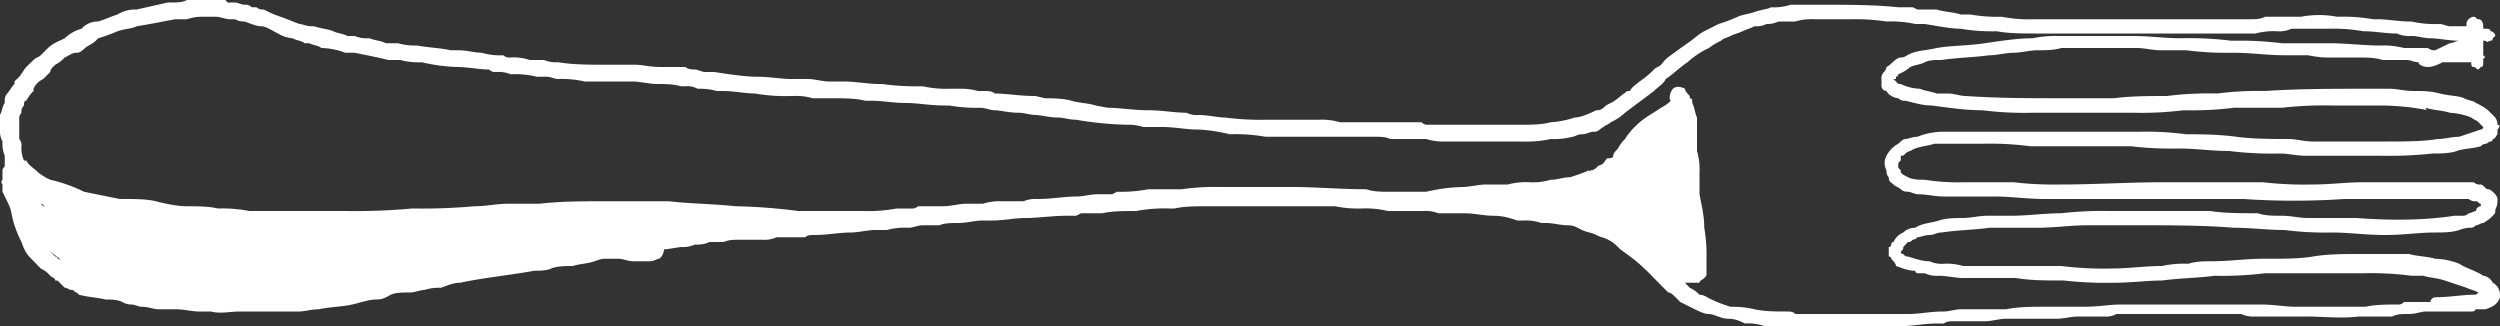
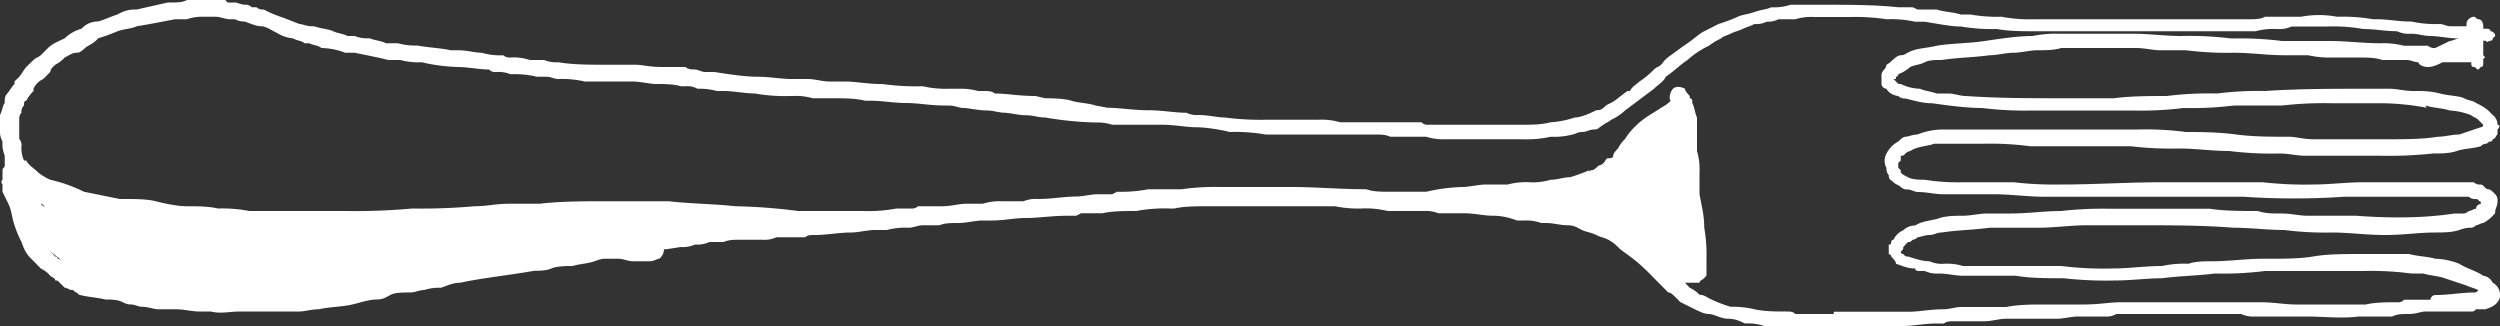
<svg xmlns="http://www.w3.org/2000/svg" viewBox="0 0 1000 130.4">
  <rect x="0" y="0" width="1000" height="130.4" fill="#333333" stroke="none" />
  <g id="Ebene_2" data-name="Ebene 2">
    <g id="Ebene_1-2" data-name="Ebene 1">
-       <path d="M733.5,125.6H718.1c-.9-1-1.9-1-3.8-1-3.8,0-8.6,0-12.5-.9s-6.7-1-9.6-1a53,53,0,0,1-7.6-2.9c-2-.9-2.9-1.9-4.8-1.9a13.1,13.1,0,0,0-3.9-2.8l-2.8-2.9.9.9h5.8c0-.9.9-.9,1.9-1.9s.9-.9.9-1.9v-2.9h0v-2.9a62.3,62.3,0,0,0-.9-12.4c0-4.8-1-8.6-1.9-13.4V69a25.6,25.6,0,0,0-1-8.6V47c-.9-1.9-.9-3.9-1.9-5.8v-.9a1,1,0,0,0-1-1v-.9h0c-.9-1-1.9-2-1.9-2.9-1.9-1-3.8-1-4.8,0s-1.9,3.8-.9,4.8a14.5,14.5,0,0,1-3.9,2.8c-2.8,2-6.7,3.9-9.6,6.8a26.9,26.9,0,0,0-4.8,5.7,13.8,13.8,0,0,0-2.8,3.8c-1,1-1.9,2-1.9,2.9s-1,1-2,1-.9.9-1.9,1.9a3.1,3.1,0,0,1-1.9,1c-1,.9-1.9,1.9-2.9,1.9h0a.9.9,0,0,0-.9.9v-.9a72.4,72.4,0,0,1-7.7,2.8c-2.9,0-4.8,1-7.7,1a25.3,25.3,0,0,1-8.6,1,27.7,27.7,0,0,0-8.6.9h-8.7c-2.8,0-6.7,1-9.5,1a71.1,71.1,0,0,0-14.4,1.9H556.1c-3.8,0-6.7,0-9.6-1-10.5,0-20.1-.9-29.7-.9H488a92.6,92.6,0,0,0-15.3.9H459.3a57.1,57.1,0,0,1-12.5,1l-1.9,1h-5.8c-2.9,0-5.7.9-8.6.9-4.8,0-9.6,1-15.4,1a12.6,12.6,0,0,0-5.7.9h-8.6a22.9,22.9,0,0,0-7.7,1h-6.7c-2.9,0-5.8,1-9.6,1h-9.6a3.6,3.6,0,0,1-2.9.9h-5.7a60.5,60.5,0,0,1-13.4,1H319.3a227.4,227.4,0,0,0-25-1.9c-9.5-1-18.2-1-26.8-2H242.6c-9.6,0-18.2,0-26.9,1H203.3c-4.8,0-8.7,1-13.5,1a238.7,238.7,0,0,1-24.9.9,249.2,249.2,0,0,1-26.8,1H99.7a56.6,56.6,0,0,0-12.5-1c-3.8-.9-8.6-.9-12.4-.9s-8.6-1-12.5-2-9.6-.9-14.4-.9L33.6,76.7a59.7,59.7,0,0,0-13.5-4.8A22.4,22.4,0,0,1,15.3,69c-1.9-1.9-3.8-2.8-4.8-4.8H9.6a11.5,11.5,0,0,1-1-5.7,3.7,3.7,0,0,0-.9-2.9V47.9a3.5,3.5,0,0,1,.9-2.8,3.4,3.4,0,0,1,1-2.9c0-1,0-1.9.9-1.9a17.1,17.1,0,0,1,2.9-3.9v-.9h0a7.8,7.8,0,0,1,3.9-3.9l2.8-2.8c0-1,1-2,2-2.9A13.9,13.9,0,0,0,25.9,23c1.9-.9,2.9-1.9,4.8-1.9s2.9-1.9,4.8-2.9,2.9-1.9,3.8-2.9A65.1,65.1,0,0,0,47,12.5c2.9-1,5.7-1,7.7-2C60.4,9.6,65.2,8.6,70,7.7h4.8a18.1,18.1,0,0,1,6.7-1h4.8c1.9,0,3.8,1,5.7,1h2a7.4,7.4,0,0,0,3.8.9c2.9,1,4.8,1.9,6.7,1.9s4.8,2,6.7,2.9a13.2,13.2,0,0,0,5.8,1.9c1.9,1,3.8,1,4.8,2h1.9c1.9.9,3.8.9,4.8,1.9a27.8,27.8,0,0,1,9.6,1.9h3.8c4.8,1,9.6,1.9,13.4,2.9h4.8a28.3,28.3,0,0,0,8.6.9,71.1,71.1,0,0,0,14.4,1.9c3.9,0,8.7,1,12.5,1a3.4,3.4,0,0,0,2.9,1,12.6,12.6,0,0,1,5.7.9,38.1,38.1,0,0,1,10.6,1h3.8c1.9,0,2.9.9,4.8.9a40.7,40.7,0,0,1,10.5,1h19.2c2.9,0,6.7,1,9.6,1s6.7,0,9.6.9h1.9a8.4,8.4,0,0,1,4.8,1,25.6,25.6,0,0,1,7.7.9h2.8c3.9,0,8.7,1,12.5,1a69.8,69.8,0,0,0,14.4,1h1a22.3,22.3,0,0,1,7.6.9h7.7c4.8,0,9.6,0,13.4,1H349c3.8,0,8.6.9,13.4.9s9.6,1,15.4,1h1.9a62.3,62.3,0,0,0,12.4.9c2,0,3.9,1,5.8,1s5.7,1,9.6,1c1.9,0,4.8.9,6.7.9s5.7,1,8.6,1,4.8.9,7.7.9a136.9,136.9,0,0,0,20.1,2,19.6,19.6,0,0,1,6.7.9H465c4.8,0,9.6,1,13.4,1s9.6.9,13.5,1.9a69.3,69.3,0,0,1,14.3,1h43.2c2.9,0,4.8,0,6.7.9h14.4a22.4,22.4,0,0,0,7.6,1h30.7a44.4,44.4,0,0,0,11.5-1,28.7,28.7,0,0,0,8.7-.9c.9,0,1.9-1,3.8-1s2.9-1,4.8-1,1.9-.9,3.8-1.9h0c1-.9,1.9-.9,2.9-1.9a21,21,0,0,0,5.7-3.8l11.6-8.7c1.9-1.9,3.8-2.8,4.7-4.8,2.9-1.9,5.8-4.8,8.7-6.7a33.6,33.6,0,0,1,8.6-5.7,22.4,22.4,0,0,1,4.8-2.9c1-1,1.9-1,3.8-1.9h0c2-1,2.9-1,4.8-1.9s2.9-1,4.8-2a9.1,9.1,0,0,0,4.8-.9,10,10,0,0,0,4.8-1h6.7a22.6,22.6,0,0,1,7.7-.9h14.4a82.9,82.9,0,0,1,14.4.9,45.2,45.2,0,0,1,11.5,1h3.8c5.7.9,10.5,1.9,14.4,1.9a74.3,74.3,0,0,0,14.4,1c4.8.9,10.5.9,15.3.9h88.2a28.3,28.3,0,0,1,8.6-.9,11.7,11.7,0,0,0,5.8-1H931a68.4,68.4,0,0,1,14.3,1h0c4.8,0,8.7.9,13.5.9a11.5,11.5,0,0,0,5.7,1c2.9,0,4.8.9,7.7.9s7.7,1,11.5,1c-1,0-2.9,1-3.8,1l-5.8,2.8a3.8,3.8,0,0,1-2.9-.9h-9.6a34.1,34.1,0,0,0-9.5-1c-6.8,0-13.5-.9-20.2-.9H912.8a137.4,137.4,0,0,0-20.2-1,135.4,135.4,0,0,0-20.1-1c-6.7,0-12.5-.9-19.2-.9H823.6a46.3,46.3,0,0,0-10.6.9c-5.7,0-12.4,1-19.1,2s-13.5.9-19.2,1.9c-3.8.9-6.7.9-9.6,1.9s-2.9,1.9-4.8,1.9-3.8,2.9-5.7,3.8a3.5,3.5,0,0,1-1,2,3.3,3.3,0,0,0-1,2.8v2.9a2.1,2.1,0,0,0,2,1.9c.9,2,3.8,2.9,4.7,2.9a3.6,3.6,0,0,0,2.9,1c3.9.9,6.7,1.9,10.6,1.9,6.7.9,13.4,1.9,20.1,1.9a135.4,135.4,0,0,0,20.1,1h40.3a135.4,135.4,0,0,0,20.1-1,136,136,0,0,0,20.2-1h19.2a150.3,150.3,0,0,1,20.1-.9H953a101.7,101.7,0,0,1,18.2,1.9.9.9,0,0,1-.9-1c2.9,1,6.7,1,9.6,2a27.2,27.2,0,0,1,8.6,1.9c1,.9,1.9.9,2.9,1.9s.9,1,1.9,1.9h0a1,1,0,0,1-1,1l-8.6,2.9c-2.9,0-5.8.9-8.6.9-5.8,1-13.5,1-20.2,1H925.2c-3.8,0-6.7-1-9.6-1-6.7,0-14.4,0-21.1-.9s-13.4-1-20.1-1a123.6,123.6,0,0,0-19.2-1H776.6a27.7,27.7,0,0,0-9.6,2c-1.9,0-3.8.9-4.8.9s-1.9,1-2.9,1.9a11.4,11.4,0,0,0-4.7,4.8,6,6,0,0,0,0,5.8,3.5,3.5,0,0,0,.9,2.8c0,2,1,2,1.9,2.9s1.9,1,2.9,1.9,1.9,1,2.9,1,2.9,1,3.8,1c3.9,0,6.7.9,10.6.9h20.1c6.7,0,13.4,1,20.1,1h79.6a301.1,301.1,0,0,0,40.3,0h49.8a3.8,3.8,0,0,0,2.9.9c1,0,1,1,1.9,1v1a2,2,0,0,0-1.9,1.9c-.9,0-1.9.9-2.9.9a3.3,3.3,0,0,1-2.8,1h-2.9c-12.5,1.9-25.9,1.9-39.3.9H923.3c-3.8,0-6.7-.9-10.5-.9s-6.8,0-9.6-1c-6.7,0-13.5,0-19.2-.9H843.7a145.2,145.2,0,0,0-19.2.9c-6.7,0-13.4,1-20.1,1h-9.6c-2.9,0-6.7.9-9.6.9s-6.7,0-9.6,1-6.7,1-9.5,2.9a6.9,6.9,0,0,0-4.8,1.9,7.6,7.6,0,0,0-3.9,3.8.9.9,0,0,0-.9,1,1,1,0,0,1-1,1v1.9h0v1.9a.9.9,0,0,1,1,.9c.9,1,1.9,2,1.9,2.9,2.9,1,4.8,1.9,7.7,1.9,0,1,.9,1,1.9,1h1.9a11.5,11.5,0,0,0,5.7,1c2.9,0,6.8.9,9.6.9h21.1c5.8,1,12.5,1,19.2,1a150.3,150.3,0,0,0,20.1.9c6.7,0,13.5-.9,19.2-.9,7.7-1,14.4-1,21.1-1.9a135.4,135.4,0,0,0,20.1-1h39.3a122.9,122.9,0,0,1,19.2,1h4.8c2.9.9,5.8.9,8.6,1.9l8.7,2.9c1.9.9,2.9.9,4.8,1.9-1,.9-1,.9-1.9.9-4.8,0-9.6,1-15.4,1a2,2,0,0,0-1.9,1.9H961.6a2.8,2.8,0,0,1-1.9,1c-4.8,0-9.6,0-13.4.9H918.5c-4.8,0-8.6-.9-14.4-.9H848.5c-4.8,0-8.6.9-15.3.9H817.8c-4.8,0-10.5,0-15.3,1H784.3c-1.9,0-4.8.9-6.7.9-5.8,0-9.6,1-14.4,1H733.5ZM82.5,0H74.8c-1.9,1-3.9,1-6.7,1h-1L54.7,3.8h-1a13.3,13.3,0,0,0-6.7,2c-2.9.9-4.8,1.9-7.7,2.8h0a8.7,8.7,0,0,0-6.7,2.9,15.7,15.7,0,0,0-6.7,3.8c-1.9,1-4.8,2-6.7,3.9h0l-2.9,2.9c-1,.9-1.9.9-2.9,1.9h0l-2.9,2.8c-.9,1-1.9,2.9-2.8,3.9s-1,.9-1.9,1.9v1c-1,.9-2,2.8-2.9,3.8s-1,1.9-1,2.9v.9C1,42.2,1,44.1,0,46v5.8H0a8.4,8.4,0,0,0,1,4.8H1a12.6,12.6,0,0,0,.9,5.7v3.9c0,.9-.9.9-.9,1.9v3.8a1.3,1.3,0,0,0,0,1.9v2.9c.9,1.9,1.9,3.8,2.8,5.8h0c1,2.8,1,4.7,2,7.6a45.2,45.2,0,0,0,2.8,6.7c1,2.9,1.9,4.8,3.9,6.7l3.8,3.9a11.1,11.1,0,0,1,3.8,2.9c1,.9,2,.9,2,1.9H23l2.9,2.9c.9,0,1.9.9,2.9.9s.9,1,1.9,1l.9.9c3.9,1,6.8,1,10.6,1.9,1.9,0,4.8,0,6.7,1s2.9,1,3.8,1,2.9.9,3.9.9c2.8,0,4.8,1,6.7,1H70c3.8,0,6.7.9,9.6.9h4.8c3.8,1,7.6,0,11.5,0h23.9c2,0,4.8-.9,7.7-.9,4.8-1,9.6-1,13.4-1.9s6.8-2,9.6-2,3.9-.9,5.8-1.9,5.7-.9,7.7-.9,3.8-1,5.7-1a19.9,19.9,0,0,1,6.7-.9c2.9-1,4.8-2,7.7-2,8.6-1.9,18.2-2.8,29.7-4.8,1.9,0,4.8,0,6.7-.9s5.8-1,7.7-1h.9c2.9-.9,5.8-.9,8.7-1.9s2.9-1,4.8-1h4.8c1.9,0,3.8,1,5.7,1h6.7c1.9,0,2.9-1,3.9-1a5,5,0,0,0,1.9-3.8h.9l5.8-.9a11.5,11.5,0,0,0,5.7-1,11.7,11.7,0,0,0,5.8-1h5.7c2-.9,3.9-.9,6.8-.9h8.6a11.5,11.5,0,0,0,5.7-1h11.5c1-.9,2-.9,3.9-.9,4.8,0,9.6-1,14.4-1,2.8,0,6.7-1,9.6-1h4.7a28.7,28.7,0,0,1,8.7-.9c1.9,0,3.8-1,5.7-1h6.7c2-.9,4.8-.9,7.7-.9s6.7-1,9.6-1h3.8c4.8,0,8.7-1,13.5-1s10.5-.9,16.3-.9h3.8l1.9-1H441c3.9-.9,8.7-.9,13.5-.9a60.5,60.5,0,0,1,13.4-1h1.9c3.8-.9,8.6-.9,14.4-.9H534a46.3,46.3,0,0,0,10.6.9,37.4,37.4,0,0,1,10.5,1h14.4a13.3,13.3,0,0,1,5.8.9h10.5c3.8,0,7.7,1,11.5,1s6.7.9,9.6,1.9h2.9a18.1,18.1,0,0,1,6.7,1h1.9c2.9,0,5.8.9,8.6.9s3.9,1,5.8,1.9,3.8,1,5.7,2,2.9.9,4.8,1.9,2.9,1.9,4.8,3.8c3.9,2.9,6.7,4.8,9.6,7.7l1,.9,8.6,8.7c1,0,1.9.9,2.9,1.9l1.9,1.9,5.8,2.9c1.9.9,3.8,1.9,5.7,1.9s4.8,1.9,7.7,1.9,4.8,1,6.7,1.9h0a20.4,20.4,0,0,1,7.7,1h55.6c3.8,0,8.6-1,13.4-1h2.9c.9-.9,2.8-.9,3.8-.9h12.5c2.8,0,5.7-1,8.6-1h20.1c2.9,0,5.8-.9,8.7-.9h10.5a8.4,8.4,0,0,0,4.8-1h49.9a11.5,11.5,0,0,0,5.7,1h20.1c6.8,0,14.4.9,21.1,0h13.5c1.9-1,3.8-1,6.7-1s4.8-1,6.7-1h18.2c1,0,1,0,1.9-.9h3.8c2.9-1,4.8-1.9,5.8-4.8v-1a5.4,5.4,0,0,0-2.9-4.8,5,5,0,0,0-3.8-2.8c-2.9-2-6.7-2.9-9.6-4.8a27.7,27.7,0,0,0-9.6-2c-2.9-.9-6.7-.9-10.5-1.9H944.4c-6.7,0-13.4,0-19.2,1s-13.4.9-20.1.9-13.4,1-20.2,1c-2.8,0-6.7,0-9.5,1a41.8,41.8,0,0,0-10.6.9c-6.7,0-13.4,1-20.1,1a137.4,137.4,0,0,1-20.2-1H785.2a22,22,0,0,0-7.6-.9,11.7,11.7,0,0,1-5.8-1c-2.9,0-5.7-1-8.6-1.9-1,0-1,0-1.9-1h0a.9.9,0,0,1-1-.9h0c1-1,1-1,1-1.9l1.9-2c.9,0,.9,0,1.9-.9a2.8,2.8,0,0,0,1.9-1c1,0,2.9-.9,4.8-.9s2.9-1,4.8-1c6.7-1,12.5-1,19.2-1.9H815c6.7,0,13.4-1,20.1-1h19.2c13.4,0,26.8,0,39.3,1,6.7,0,13.4.9,20.1.9a129.4,129.4,0,0,0,19.2,1c6.7,0,13.4,1,21.1,1s13.4-1,20.1-1c2.9,0,6.7,0,9.6-1s3.8-.9,4.8-.9a3.1,3.1,0,0,0,1.9-1c1,0,1.9-.9,2.9-.9a14.3,14.3,0,0,0,3.8-2.9c1-1,1-1,1-1.9s.9-1.9.9-3.9a3.5,3.5,0,0,0-.9-2.8c-1-1-1.9-2-2.9-2s-1.9-1.9-2.9-1.9a3.5,3.5,0,0,1-2.8-.9H945.3c-6.7,0-13.4.9-20.1.9a150.3,150.3,0,0,1-20.1-.9H864.8c-13.4,0-26.8.9-40.3.9a143,143,0,0,1-19.1-.9H785.2a83.4,83.4,0,0,1-15.3-1c-1.9,0-4.8,0-6.7-1s-1.9-.9-2.9-1.9h0v-.9l-1-1V65.2l1-1V62.3c1,0,1,0,1.9-.9a3.5,3.5,0,0,1,1.9-1c2.9-1.9,6.8-1.9,9.6-2.9h19.2a123.6,123.6,0,0,1,19.2,1h40.2a137.9,137.9,0,0,0,19.2.9c6.7,0,13.4,1,20.2,1a135.4,135.4,0,0,0,20.1,1c3.8,0,6.7.9,10.5.9h29.8a166.3,166.3,0,0,0,21.1-.9c2.8,0,6.7,0,9.5-1s6.8-1,9.6-1.9a3,3,0,0,1,1.9-1c1,0,1-.9,2-.9a.9.9,0,0,0,.9-1c1,0,1-.9,1.9-1.9V51.8c1-1,1-1.9,0-1.9a4.9,4.9,0,0,0-1.9-3.9l-1.9-1.9a22.4,22.4,0,0,0-4.8-2.9c-.9-.9-2.9-.9-4.8-1.9s-5.7-.9-9.6-1.9-6.7-1-10.5-1-6.7-.9-9.6-.9h-9.6c-13.4,0-26.8,0-40.3.9a128.8,128.8,0,0,0-19.1,1,136.7,136.7,0,0,0-20.2,1c-6.7,0-14.4,0-21.1.9H825.5c-13.4,0-25.9,0-39.3-.9-1.9,0-4.8-1-6.7-1h-4.8c-2.9-1-4.8-1-6.7-1.9a18.9,18.9,0,0,1-7.7-1.9c-1,0-1,0-1.9-1h0l-1-1h1v-.9c.9,0,.9-1,.9-1a15.9,15.9,0,0,0,4.8-2.9c2-.9,3.9-.9,5.8-1.9s4.8-.9,6.7-.9c6.7-1,12.5-1,19.2-1.9,2.9,0,6.7-1,9.6-1s6.7-1,9.6-1,6.7,0,9.5-.9h29.8c3.8,0,6.7.9,9.6.9h10.5a129.4,129.4,0,0,0,19.2,1c6.7,0,13.4,1,20.1,1h9.6a38.1,38.1,0,0,0,9.6.9h10.5c2.9,0,6.7,0,9.6,1h9.6c1.9,0,2.9.9,4.8.9h0c0,1,1.9,1.9,3.8,1.9s3.9-.9,5.8-1.9h11.5c0,1,0,1.9,1,1.9s.9,1,1.9,1l.9-1c1,0,1-.9,1-1.9V24h0a.9.9,0,0,1,.9-1l-.9-.9V16.3h.9c1,1,1,0,2,0s.9-1,.9-1l1-.9a2,2,0,0,0-1.9-1.9c0-1-1-1-2-1h-.9v-1c0-1.9-1-2.8-1.9-2.8s-1-1-1.9-1-2.9,1-2.9,2.9v.9h-6.7c-1,0-2.9-.9-3.9-.9a45.2,45.2,0,0,1-11.5-1h-.9c-3.9,0-8.7-.9-12.5-.9h-1.9a69.8,69.8,0,0,0-14.4-1,38.7,38.7,0,0,0-14.4,0H906c-1.9,1-3.8,1-6.7,1H814a60.5,60.5,0,0,1-13.4-1,62.8,62.8,0,0,1-12.5-.9h-3.8c-2.9-1-6.7-1-9.6-2H767l-1.9-.9h-5.8c-9.5-1-20.1-1-29.7-1H716.2a20.4,20.4,0,0,1-7.7,1c-1.9.9-3.8.9-6.7,1.9s-4.8,1-6.7,1.9a63.6,63.6,0,0,1-7.7,2.9l-5.7,2.9c-1.9.9-3.8,2.8-6.7,4.8s-3.9,2.8-6.7,4.8-2.9,2.8-3.9,3.8-1.9.9-2.8,1.9a35.1,35.1,0,0,1-5.8,4.8c-1,1-2.9,1.9-3.8,3.8h-1c-2.9,2-4.8,3.9-6.7,4.8s-1.9,1-2.9,1.9-1.9,1-2.9,1c-3.8,1.9-6.7,2.9-8.6,2.9a36.3,36.3,0,0,1-9.6,1.9c-3.8,1-7.6,1-12.4,1H571.4a3.3,3.3,0,0,1-2.8-1H536a25.9,25.9,0,0,0-8.7-1H506.2a111.2,111.2,0,0,1-16.3-.9c-2.8,0-6.7-1-10.5-1a9.1,9.1,0,0,1-4.8-.9c-4.8,0-9.6-1-15.3-1s-11.6-1-16.3-1l-4.8-.9c-2.9-1-6.8-1-9.6-1.9s-7.7-1-10.6-1l-3.8-.9c-6.7,0-11.5-1-16.3-1-1-1-2.9-1-4.8-1h-1.9a25.6,25.6,0,0,0-7.7-.9h-3.8a41.8,41.8,0,0,1-10.6-1,99.6,99.6,0,0,1-16.3-.9h-.9c-4.8,0-9.6-1-14.4-1h-5.8c-2.8,0-5.7-1-8.6-1h-6.7c-3.8,0-8.6-.9-13.4-.9s-11.5-1-17.3-1.9h-3.8c-1,0-2.9-1-3.9-1s-2.8,0-3.8-1h-9.6c-4.8,0-7.6-.9-10.5-.9H243.5c-7.6,0-14.4,0-20.1-1a13.3,13.3,0,0,1-5.8-.9h-5.7a20.4,20.4,0,0,0-7.7-1,3.8,3.8,0,0,1-2.9-.9,25.6,25.6,0,0,1-8.6-1c-2.9,0-5.7-1-9.6-1h-2.9c-3.8-.9-7.6-.9-13.4-1.9a24.7,24.7,0,0,1-7.6-.9h-4.8c-2-1-3.9-1-6.7-2a12.9,12.9,0,0,1-5.8-.9H139c-1.9-1-3.8-1-5.7-1.9s-4.8-1-7.7-2h-1c-1.9,0-3.8-.9-4.8-.9-2.8-1-4.7-1.9-7.6-2.9s-4.8-1.9-6.7-2.9a3.6,3.6,0,0,1-2.9-.9h-1.9a3.5,3.5,0,0,0-2.9-1c-1,0-2.9-.9-3.8-.9H91.1l-1-1ZM22.1,102.6l-2.9-2.9c1.9,1.9,3.8,2.9,5.7,4.8h0a3.1,3.1,0,0,0-1.9-1,.9.9,0,0,0-.9-.9ZM16.3,81.5c1,0,1,1,1.9,1h-.9l-1-1Zm977-30.7v0Z" fill="#fff" />
+       <path d="M733.5,125.6H718.1c-.9-1-1.9-1-3.8-1-3.8,0-8.6,0-12.5-.9s-6.7-1-9.6-1a53,53,0,0,1-7.6-2.9c-2-.9-2.9-1.9-4.8-1.9a13.1,13.1,0,0,0-3.9-2.8l-2.8-2.9.9.9h5.8c0-.9.9-.9,1.9-1.9s.9-.9.9-1.9v-2.9h0v-2.9a62.3,62.3,0,0,0-.9-12.4c0-4.8-1-8.6-1.9-13.4V69a25.6,25.6,0,0,0-1-8.6V47c-.9-1.9-.9-3.9-1.9-5.8v-.9a1,1,0,0,0-1-1v-.9h0c-.9-1-1.9-2-1.9-2.9-1.9-1-3.8-1-4.8,0s-1.9,3.8-.9,4.8a14.5,14.5,0,0,1-3.9,2.8c-2.8,2-6.7,3.9-9.6,6.8a26.9,26.9,0,0,0-4.8,5.7,13.8,13.8,0,0,0-2.8,3.8c-1,1-1.9,2-1.9,2.9s-1,1-2,1-.9.9-1.9,1.9a3.1,3.1,0,0,1-1.9,1c-1,.9-1.9,1.9-2.9,1.9h0a.9.9,0,0,0-.9.9v-.9a72.4,72.4,0,0,1-7.7,2.8c-2.9,0-4.8,1-7.7,1a25.3,25.3,0,0,1-8.6,1,27.7,27.7,0,0,0-8.6.9h-8.7c-2.8,0-6.7,1-9.5,1a71.1,71.1,0,0,0-14.4,1.9H556.1c-3.8,0-6.7,0-9.6-1-10.5,0-20.1-.9-29.7-.9H488a92.6,92.6,0,0,0-15.3.9H459.3a57.1,57.1,0,0,1-12.5,1l-1.9,1h-5.8c-2.9,0-5.7.9-8.6.9-4.8,0-9.6,1-15.4,1a12.6,12.6,0,0,0-5.7.9h-8.6a22.9,22.9,0,0,0-7.7,1h-6.7c-2.9,0-5.8,1-9.6,1h-9.6a3.6,3.6,0,0,1-2.9.9h-5.7a60.5,60.5,0,0,1-13.4,1H319.3a227.4,227.4,0,0,0-25-1.9c-9.5-1-18.2-1-26.8-2H242.6c-9.6,0-18.2,0-26.9,1H203.3c-4.8,0-8.7,1-13.5,1a238.7,238.7,0,0,1-24.9.9,249.2,249.2,0,0,1-26.8,1H99.7a56.6,56.6,0,0,0-12.5-1c-3.8-.9-8.6-.9-12.4-.9s-8.6-1-12.5-2-9.6-.9-14.4-.9L33.6,76.7a59.7,59.7,0,0,0-13.5-4.8A22.4,22.4,0,0,1,15.3,69c-1.9-1.9-3.8-2.8-4.8-4.8H9.6a11.5,11.5,0,0,1-1-5.7,3.7,3.7,0,0,0-.9-2.9V47.9a3.5,3.5,0,0,1,.9-2.8,3.4,3.4,0,0,1,1-2.9c0-1,0-1.9.9-1.9a17.1,17.1,0,0,1,2.9-3.9v-.9h0a7.8,7.8,0,0,1,3.9-3.9l2.8-2.8c0-1,1-2,2-2.9A13.9,13.9,0,0,0,25.9,23c1.9-.9,2.9-1.9,4.8-1.9s2.9-1.9,4.8-2.9,2.9-1.9,3.8-2.9A65.1,65.1,0,0,0,47,12.5c2.9-1,5.7-1,7.7-2C60.4,9.6,65.2,8.6,70,7.7h4.8a18.1,18.1,0,0,1,6.7-1h4.8c1.9,0,3.8,1,5.7,1h2a7.4,7.4,0,0,0,3.8.9c2.9,1,4.8,1.9,6.7,1.9s4.8,2,6.7,2.9a13.2,13.2,0,0,0,5.8,1.9c1.9,1,3.8,1,4.8,2h1.9c1.9.9,3.8.9,4.8,1.9a27.8,27.8,0,0,1,9.6,1.9h3.8c4.8,1,9.6,1.9,13.4,2.9h4.8a28.3,28.3,0,0,0,8.6.9,71.1,71.1,0,0,0,14.4,1.9c3.9,0,8.7,1,12.5,1a3.4,3.4,0,0,0,2.9,1,12.6,12.6,0,0,1,5.7.9,38.1,38.1,0,0,1,10.6,1h3.8c1.9,0,2.9.9,4.8.9a40.7,40.7,0,0,1,10.5,1h19.2c2.9,0,6.7,1,9.6,1s6.7,0,9.6.9h1.9a8.4,8.4,0,0,1,4.8,1,25.6,25.6,0,0,1,7.7.9h2.8c3.9,0,8.7,1,12.5,1a69.8,69.8,0,0,0,14.4,1h1a22.3,22.3,0,0,1,7.6.9h7.7c4.8,0,9.6,0,13.4,1H349c3.8,0,8.6.9,13.4.9s9.6,1,15.4,1h1.9c2,0,3.9,1,5.8,1s5.7,1,9.6,1c1.9,0,4.8.9,6.7.9s5.7,1,8.6,1,4.8.9,7.7.9a136.9,136.9,0,0,0,20.1,2,19.6,19.6,0,0,1,6.7.9H465c4.8,0,9.6,1,13.4,1s9.6.9,13.5,1.9a69.3,69.3,0,0,1,14.3,1h43.2c2.9,0,4.8,0,6.7.9h14.4a22.4,22.4,0,0,0,7.6,1h30.7a44.4,44.4,0,0,0,11.5-1,28.7,28.7,0,0,0,8.7-.9c.9,0,1.9-1,3.8-1s2.9-1,4.8-1,1.9-.9,3.8-1.9h0c1-.9,1.9-.9,2.9-1.9a21,21,0,0,0,5.7-3.8l11.6-8.7c1.9-1.9,3.8-2.8,4.7-4.8,2.9-1.9,5.8-4.8,8.7-6.7a33.6,33.6,0,0,1,8.6-5.7,22.4,22.4,0,0,1,4.8-2.9c1-1,1.9-1,3.8-1.9h0c2-1,2.9-1,4.8-1.9s2.9-1,4.8-2a9.1,9.1,0,0,0,4.8-.9,10,10,0,0,0,4.8-1h6.7a22.6,22.6,0,0,1,7.7-.9h14.4a82.9,82.9,0,0,1,14.4.9,45.2,45.2,0,0,1,11.5,1h3.8c5.7.9,10.5,1.9,14.4,1.9a74.3,74.3,0,0,0,14.4,1c4.8.9,10.5.9,15.3.9h88.2a28.3,28.3,0,0,1,8.6-.9,11.7,11.7,0,0,0,5.8-1H931a68.4,68.4,0,0,1,14.3,1h0c4.8,0,8.7.9,13.5.9a11.5,11.5,0,0,0,5.7,1c2.9,0,4.8.9,7.7.9s7.7,1,11.5,1c-1,0-2.9,1-3.8,1l-5.8,2.8a3.8,3.8,0,0,1-2.9-.9h-9.6a34.1,34.1,0,0,0-9.5-1c-6.8,0-13.5-.9-20.2-.9H912.8a137.4,137.4,0,0,0-20.2-1,135.4,135.4,0,0,0-20.1-1c-6.7,0-12.5-.9-19.2-.9H823.6a46.3,46.3,0,0,0-10.6.9c-5.7,0-12.4,1-19.1,2s-13.5.9-19.2,1.9c-3.8.9-6.7.9-9.6,1.9s-2.9,1.9-4.8,1.9-3.8,2.9-5.7,3.8a3.5,3.5,0,0,1-1,2,3.3,3.3,0,0,0-1,2.8v2.9a2.1,2.1,0,0,0,2,1.9c.9,2,3.8,2.9,4.7,2.9a3.6,3.6,0,0,0,2.9,1c3.9.9,6.7,1.9,10.6,1.9,6.7.9,13.4,1.9,20.1,1.9a135.4,135.4,0,0,0,20.1,1h40.3a135.4,135.4,0,0,0,20.1-1,136,136,0,0,0,20.2-1h19.2a150.3,150.3,0,0,1,20.1-.9H953a101.7,101.7,0,0,1,18.2,1.9.9.9,0,0,1-.9-1c2.9,1,6.7,1,9.6,2a27.2,27.2,0,0,1,8.6,1.9c1,.9,1.9.9,2.9,1.9s.9,1,1.9,1.9h0a1,1,0,0,1-1,1l-8.6,2.9c-2.9,0-5.8.9-8.6.9-5.8,1-13.5,1-20.2,1H925.2c-3.8,0-6.7-1-9.6-1-6.7,0-14.4,0-21.1-.9s-13.4-1-20.1-1a123.6,123.6,0,0,0-19.2-1H776.6a27.7,27.7,0,0,0-9.6,2c-1.9,0-3.8.9-4.8.9s-1.9,1-2.9,1.9a11.4,11.4,0,0,0-4.7,4.8,6,6,0,0,0,0,5.8,3.5,3.5,0,0,0,.9,2.8c0,2,1,2,1.9,2.9s1.9,1,2.9,1.9,1.9,1,2.9,1,2.9,1,3.8,1c3.9,0,6.7.9,10.6.9h20.1c6.7,0,13.4,1,20.1,1h79.6a301.1,301.1,0,0,0,40.3,0h49.8a3.8,3.8,0,0,0,2.9.9c1,0,1,1,1.9,1v1a2,2,0,0,0-1.9,1.9c-.9,0-1.9.9-2.9.9a3.3,3.3,0,0,1-2.8,1h-2.9c-12.5,1.9-25.9,1.9-39.3.9H923.3c-3.8,0-6.7-.9-10.5-.9s-6.8,0-9.6-1c-6.7,0-13.5,0-19.2-.9H843.7a145.2,145.2,0,0,0-19.2.9c-6.7,0-13.4,1-20.1,1h-9.6c-2.9,0-6.7.9-9.6.9s-6.7,0-9.6,1-6.7,1-9.5,2.9a6.9,6.9,0,0,0-4.8,1.9,7.6,7.6,0,0,0-3.9,3.8.9.9,0,0,0-.9,1,1,1,0,0,1-1,1v1.9h0v1.9a.9.9,0,0,1,1,.9c.9,1,1.9,2,1.9,2.9,2.9,1,4.8,1.9,7.7,1.9,0,1,.9,1,1.9,1h1.9a11.5,11.5,0,0,0,5.7,1c2.9,0,6.8.9,9.6.9h21.1c5.8,1,12.5,1,19.2,1a150.3,150.3,0,0,0,20.1.9c6.7,0,13.5-.9,19.2-.9,7.7-1,14.4-1,21.1-1.9a135.4,135.4,0,0,0,20.1-1h39.3a122.9,122.9,0,0,1,19.2,1h4.8c2.9.9,5.8.9,8.6,1.9l8.7,2.9c1.9.9,2.9.9,4.8,1.9-1,.9-1,.9-1.9.9-4.8,0-9.6,1-15.4,1a2,2,0,0,0-1.9,1.9H961.6a2.8,2.8,0,0,1-1.9,1c-4.8,0-9.6,0-13.4.9H918.5c-4.8,0-8.6-.9-14.4-.9H848.5c-4.8,0-8.6.9-15.3.9H817.8c-4.8,0-10.5,0-15.3,1H784.3c-1.9,0-4.8.9-6.7.9-5.8,0-9.6,1-14.4,1H733.5ZM82.5,0H74.8c-1.9,1-3.9,1-6.7,1h-1L54.7,3.8h-1a13.3,13.3,0,0,0-6.7,2c-2.9.9-4.8,1.9-7.7,2.8h0a8.7,8.7,0,0,0-6.7,2.9,15.7,15.7,0,0,0-6.7,3.8c-1.9,1-4.8,2-6.7,3.9h0l-2.9,2.9c-1,.9-1.9.9-2.9,1.9h0l-2.9,2.8c-.9,1-1.9,2.9-2.8,3.9s-1,.9-1.9,1.9v1c-1,.9-2,2.8-2.9,3.8s-1,1.9-1,2.9v.9C1,42.2,1,44.1,0,46v5.8H0a8.4,8.4,0,0,0,1,4.8H1a12.6,12.6,0,0,0,.9,5.7v3.9c0,.9-.9.9-.9,1.9v3.8a1.3,1.3,0,0,0,0,1.9v2.9c.9,1.9,1.9,3.8,2.8,5.8h0c1,2.8,1,4.7,2,7.6a45.2,45.2,0,0,0,2.8,6.7c1,2.9,1.9,4.8,3.9,6.7l3.8,3.9a11.1,11.1,0,0,1,3.8,2.9c1,.9,2,.9,2,1.9H23l2.9,2.9c.9,0,1.9.9,2.9.9s.9,1,1.9,1l.9.9c3.9,1,6.8,1,10.6,1.9,1.9,0,4.8,0,6.7,1s2.9,1,3.8,1,2.9.9,3.9.9c2.8,0,4.8,1,6.7,1H70c3.8,0,6.7.9,9.6.9h4.8c3.8,1,7.6,0,11.5,0h23.9c2,0,4.8-.9,7.7-.9,4.8-1,9.6-1,13.4-1.9s6.8-2,9.6-2,3.9-.9,5.8-1.9,5.7-.9,7.7-.9,3.8-1,5.7-1a19.9,19.9,0,0,1,6.7-.9c2.9-1,4.8-2,7.7-2,8.6-1.9,18.2-2.8,29.7-4.8,1.9,0,4.8,0,6.7-.9s5.8-1,7.7-1h.9c2.9-.9,5.8-.9,8.7-1.9s2.9-1,4.8-1h4.8c1.9,0,3.8,1,5.7,1h6.7c1.9,0,2.9-1,3.9-1a5,5,0,0,0,1.9-3.8h.9l5.8-.9a11.5,11.5,0,0,0,5.7-1,11.7,11.7,0,0,0,5.8-1h5.7c2-.9,3.9-.9,6.8-.9h8.6a11.5,11.5,0,0,0,5.7-1h11.5c1-.9,2-.9,3.9-.9,4.8,0,9.6-1,14.4-1,2.8,0,6.7-1,9.6-1h4.7a28.7,28.7,0,0,1,8.7-.9c1.9,0,3.8-1,5.7-1h6.7c2-.9,4.8-.9,7.7-.9s6.7-1,9.6-1h3.8c4.8,0,8.7-1,13.5-1s10.5-.9,16.3-.9h3.8l1.9-1H441c3.9-.9,8.7-.9,13.5-.9a60.5,60.5,0,0,1,13.4-1h1.9c3.8-.9,8.6-.9,14.4-.9H534a46.3,46.3,0,0,0,10.6.9,37.4,37.4,0,0,1,10.5,1h14.4a13.3,13.3,0,0,1,5.8.9h10.5c3.8,0,7.7,1,11.5,1s6.7.9,9.6,1.9h2.9a18.1,18.1,0,0,1,6.7,1h1.9c2.9,0,5.8.9,8.6.9s3.9,1,5.8,1.9,3.8,1,5.7,2,2.9.9,4.8,1.9,2.9,1.9,4.8,3.8c3.9,2.9,6.7,4.8,9.6,7.7l1,.9,8.6,8.7c1,0,1.9.9,2.9,1.9l1.9,1.9,5.8,2.9c1.9.9,3.8,1.9,5.7,1.9s4.8,1.9,7.7,1.9,4.8,1,6.7,1.9h0a20.4,20.4,0,0,1,7.7,1h55.6c3.8,0,8.6-1,13.4-1h2.9c.9-.9,2.8-.9,3.8-.9h12.5c2.8,0,5.7-1,8.6-1h20.1c2.9,0,5.8-.9,8.7-.9h10.5a8.4,8.4,0,0,0,4.8-1h49.9a11.5,11.5,0,0,0,5.7,1h20.1c6.8,0,14.4.9,21.1,0h13.5c1.9-1,3.8-1,6.7-1s4.8-1,6.7-1h18.2c1,0,1,0,1.9-.9h3.8c2.9-1,4.8-1.9,5.8-4.8v-1a5.4,5.4,0,0,0-2.9-4.8,5,5,0,0,0-3.8-2.8c-2.9-2-6.7-2.9-9.6-4.8a27.7,27.7,0,0,0-9.6-2c-2.9-.9-6.7-.9-10.5-1.9H944.4c-6.7,0-13.4,0-19.2,1s-13.4.9-20.1.9-13.4,1-20.2,1c-2.8,0-6.7,0-9.5,1a41.8,41.8,0,0,0-10.6.9c-6.7,0-13.4,1-20.1,1a137.4,137.4,0,0,1-20.2-1H785.2a22,22,0,0,0-7.6-.9,11.7,11.7,0,0,1-5.8-1c-2.9,0-5.7-1-8.6-1.9-1,0-1,0-1.9-1h0a.9.9,0,0,1-1-.9h0c1-1,1-1,1-1.9l1.9-2c.9,0,.9,0,1.9-.9a2.8,2.8,0,0,0,1.9-1c1,0,2.9-.9,4.8-.9s2.9-1,4.8-1c6.7-1,12.5-1,19.2-1.9H815c6.7,0,13.4-1,20.1-1h19.2c13.4,0,26.8,0,39.3,1,6.7,0,13.4.9,20.1.9a129.4,129.4,0,0,0,19.2,1c6.7,0,13.4,1,21.1,1s13.4-1,20.1-1c2.9,0,6.7,0,9.6-1s3.8-.9,4.8-.9a3.1,3.1,0,0,0,1.9-1c1,0,1.9-.9,2.9-.9a14.3,14.3,0,0,0,3.8-2.9c1-1,1-1,1-1.9s.9-1.9.9-3.9a3.5,3.5,0,0,0-.9-2.8c-1-1-1.9-2-2.9-2s-1.9-1.9-2.9-1.9a3.5,3.5,0,0,1-2.8-.9H945.3c-6.7,0-13.4.9-20.1.9a150.3,150.3,0,0,1-20.1-.9H864.8c-13.4,0-26.8.9-40.3.9a143,143,0,0,1-19.1-.9H785.2a83.4,83.4,0,0,1-15.3-1c-1.9,0-4.8,0-6.7-1s-1.9-.9-2.9-1.9h0v-.9l-1-1V65.2l1-1V62.3c1,0,1,0,1.9-.9a3.5,3.5,0,0,1,1.9-1c2.9-1.9,6.8-1.9,9.6-2.9h19.2a123.6,123.6,0,0,1,19.2,1h40.2a137.9,137.9,0,0,0,19.2.9c6.7,0,13.4,1,20.2,1a135.4,135.4,0,0,0,20.1,1c3.8,0,6.7.9,10.5.9h29.8a166.3,166.3,0,0,0,21.1-.9c2.8,0,6.7,0,9.5-1s6.8-1,9.6-1.9a3,3,0,0,1,1.9-1c1,0,1-.9,2-.9a.9.9,0,0,0,.9-1c1,0,1-.9,1.9-1.9V51.8c1-1,1-1.9,0-1.9a4.9,4.9,0,0,0-1.9-3.9l-1.9-1.9a22.4,22.4,0,0,0-4.8-2.9c-.9-.9-2.9-.9-4.8-1.9s-5.7-.9-9.6-1.9-6.7-1-10.5-1-6.7-.9-9.6-.9h-9.6c-13.4,0-26.8,0-40.3.9a128.8,128.8,0,0,0-19.1,1,136.7,136.7,0,0,0-20.2,1c-6.7,0-14.4,0-21.1.9H825.5c-13.4,0-25.9,0-39.3-.9-1.9,0-4.8-1-6.7-1h-4.8c-2.9-1-4.8-1-6.7-1.9a18.9,18.9,0,0,1-7.7-1.9c-1,0-1,0-1.9-1h0l-1-1h1v-.9c.9,0,.9-1,.9-1a15.9,15.9,0,0,0,4.8-2.9c2-.9,3.9-.9,5.8-1.9s4.8-.9,6.7-.9c6.7-1,12.5-1,19.2-1.9,2.9,0,6.7-1,9.6-1s6.7-1,9.6-1,6.7,0,9.5-.9h29.8c3.8,0,6.7.9,9.6.9h10.5a129.4,129.4,0,0,0,19.2,1c6.7,0,13.4,1,20.1,1h9.6a38.1,38.1,0,0,0,9.6.9h10.5c2.9,0,6.7,0,9.6,1h9.6c1.9,0,2.9.9,4.8.9h0c0,1,1.9,1.9,3.8,1.9s3.9-.9,5.8-1.9h11.5c0,1,0,1.9,1,1.9s.9,1,1.9,1l.9-1c1,0,1-.9,1-1.9V24h0a.9.9,0,0,1,.9-1l-.9-.9V16.3h.9c1,1,1,0,2,0s.9-1,.9-1l1-.9a2,2,0,0,0-1.9-1.9c0-1-1-1-2-1h-.9v-1c0-1.9-1-2.8-1.9-2.8s-1-1-1.9-1-2.9,1-2.9,2.9v.9h-6.7c-1,0-2.9-.9-3.9-.9a45.2,45.2,0,0,1-11.5-1h-.9c-3.9,0-8.7-.9-12.5-.9h-1.9a69.8,69.8,0,0,0-14.4-1,38.7,38.7,0,0,0-14.4,0H906c-1.9,1-3.8,1-6.7,1H814a60.5,60.5,0,0,1-13.4-1,62.8,62.8,0,0,1-12.5-.9h-3.8c-2.9-1-6.7-1-9.6-2H767l-1.9-.9h-5.8c-9.5-1-20.1-1-29.7-1H716.2a20.4,20.4,0,0,1-7.7,1c-1.9.9-3.8.9-6.7,1.9s-4.8,1-6.7,1.9a63.6,63.6,0,0,1-7.7,2.9l-5.7,2.9c-1.9.9-3.8,2.8-6.7,4.8s-3.9,2.8-6.7,4.8-2.9,2.8-3.9,3.8-1.9.9-2.8,1.9a35.1,35.1,0,0,1-5.8,4.8c-1,1-2.9,1.9-3.8,3.8h-1c-2.9,2-4.8,3.9-6.7,4.8s-1.9,1-2.9,1.9-1.9,1-2.9,1c-3.8,1.9-6.7,2.9-8.6,2.9a36.3,36.3,0,0,1-9.6,1.9c-3.8,1-7.6,1-12.4,1H571.4a3.3,3.3,0,0,1-2.8-1H536a25.9,25.9,0,0,0-8.7-1H506.2a111.2,111.2,0,0,1-16.3-.9c-2.8,0-6.7-1-10.5-1a9.1,9.1,0,0,1-4.8-.9c-4.8,0-9.6-1-15.3-1s-11.6-1-16.3-1l-4.8-.9c-2.9-1-6.8-1-9.6-1.9s-7.7-1-10.6-1l-3.8-.9c-6.7,0-11.5-1-16.3-1-1-1-2.9-1-4.8-1h-1.9a25.6,25.6,0,0,0-7.7-.9h-3.8a41.8,41.8,0,0,1-10.6-1,99.6,99.6,0,0,1-16.3-.9h-.9c-4.8,0-9.6-1-14.4-1h-5.8c-2.8,0-5.7-1-8.6-1h-6.7c-3.8,0-8.6-.9-13.4-.9s-11.5-1-17.3-1.9h-3.8c-1,0-2.9-1-3.9-1s-2.8,0-3.8-1h-9.6c-4.8,0-7.6-.9-10.5-.9H243.5c-7.6,0-14.4,0-20.1-1a13.3,13.3,0,0,1-5.8-.9h-5.7a20.4,20.4,0,0,0-7.7-1,3.8,3.8,0,0,1-2.9-.9,25.6,25.6,0,0,1-8.6-1c-2.9,0-5.7-1-9.6-1h-2.9c-3.8-.9-7.6-.9-13.4-1.9a24.7,24.7,0,0,1-7.6-.9h-4.8c-2-1-3.9-1-6.7-2a12.9,12.9,0,0,1-5.8-.9H139c-1.9-1-3.8-1-5.7-1.9s-4.8-1-7.7-2h-1c-1.9,0-3.8-.9-4.8-.9-2.8-1-4.7-1.9-7.6-2.9s-4.8-1.9-6.7-2.9a3.6,3.6,0,0,1-2.9-.9h-1.9a3.5,3.5,0,0,0-2.9-1c-1,0-2.9-.9-3.8-.9H91.1l-1-1ZM22.1,102.6l-2.9-2.9c1.9,1.9,3.8,2.9,5.7,4.8h0a3.1,3.1,0,0,0-1.9-1,.9.9,0,0,0-.9-.9ZM16.3,81.5c1,0,1,1,1.9,1h-.9l-1-1Zm977-30.7v0Z" fill="#fff" />
    </g>
  </g>
</svg>